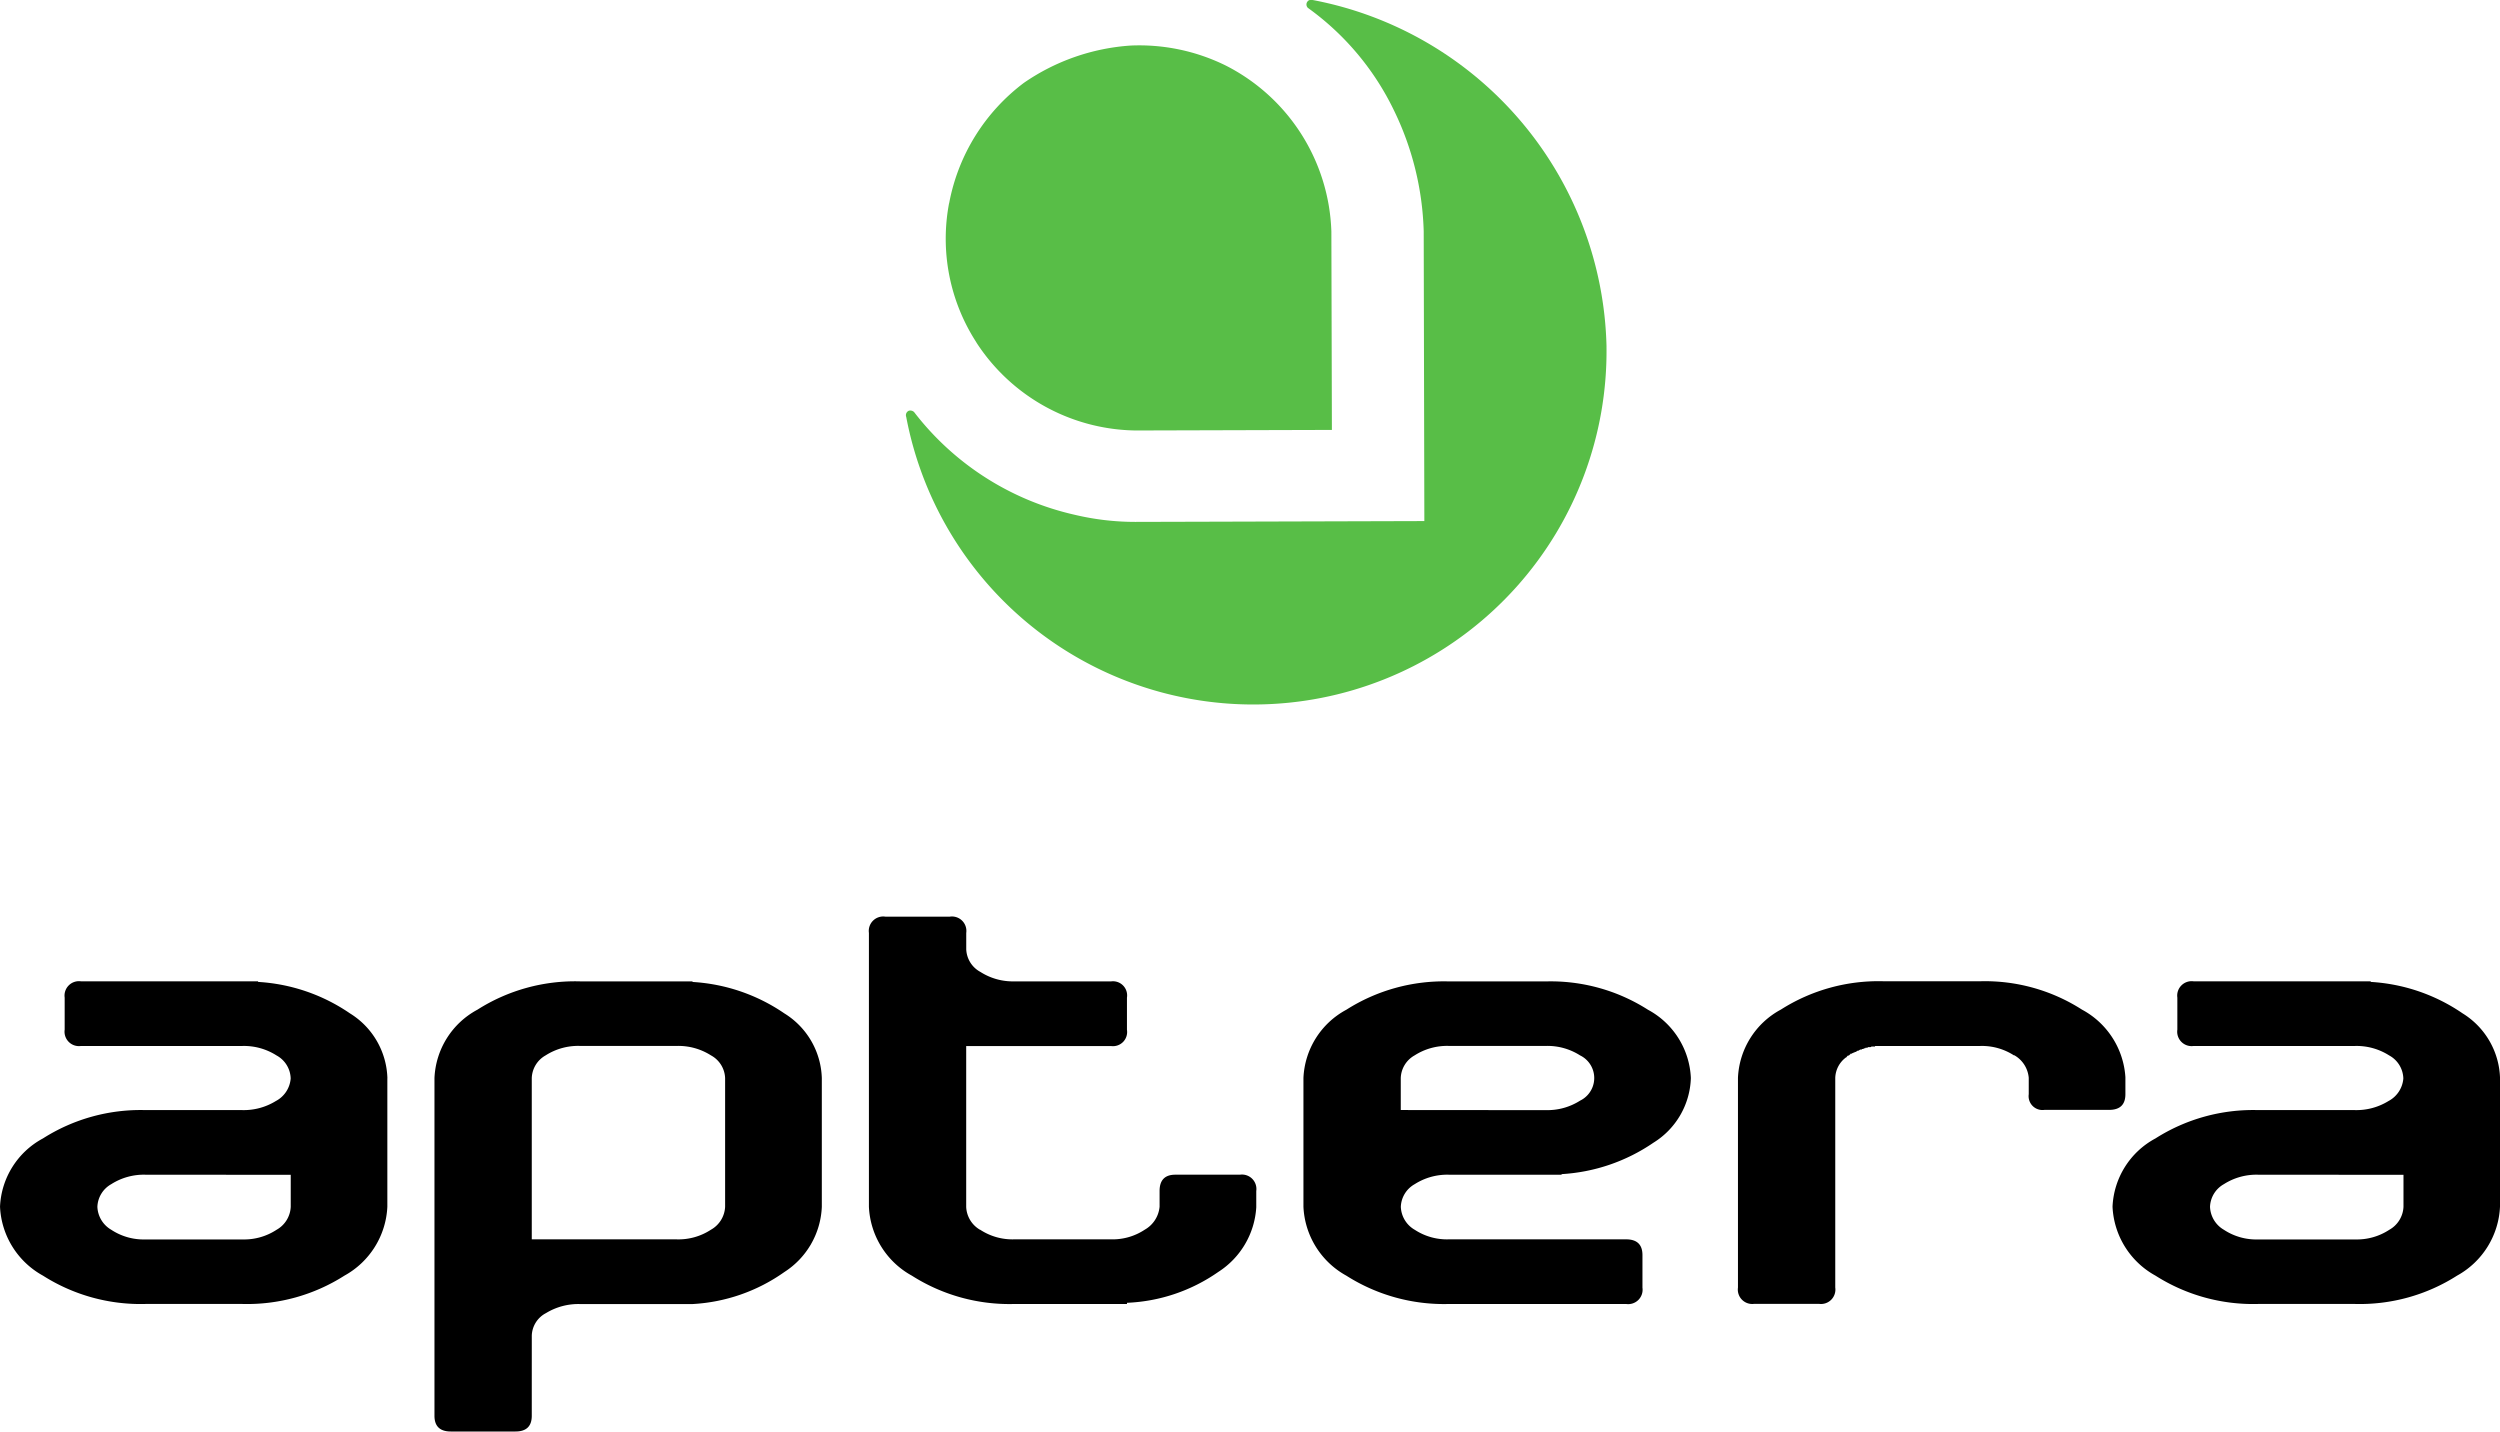
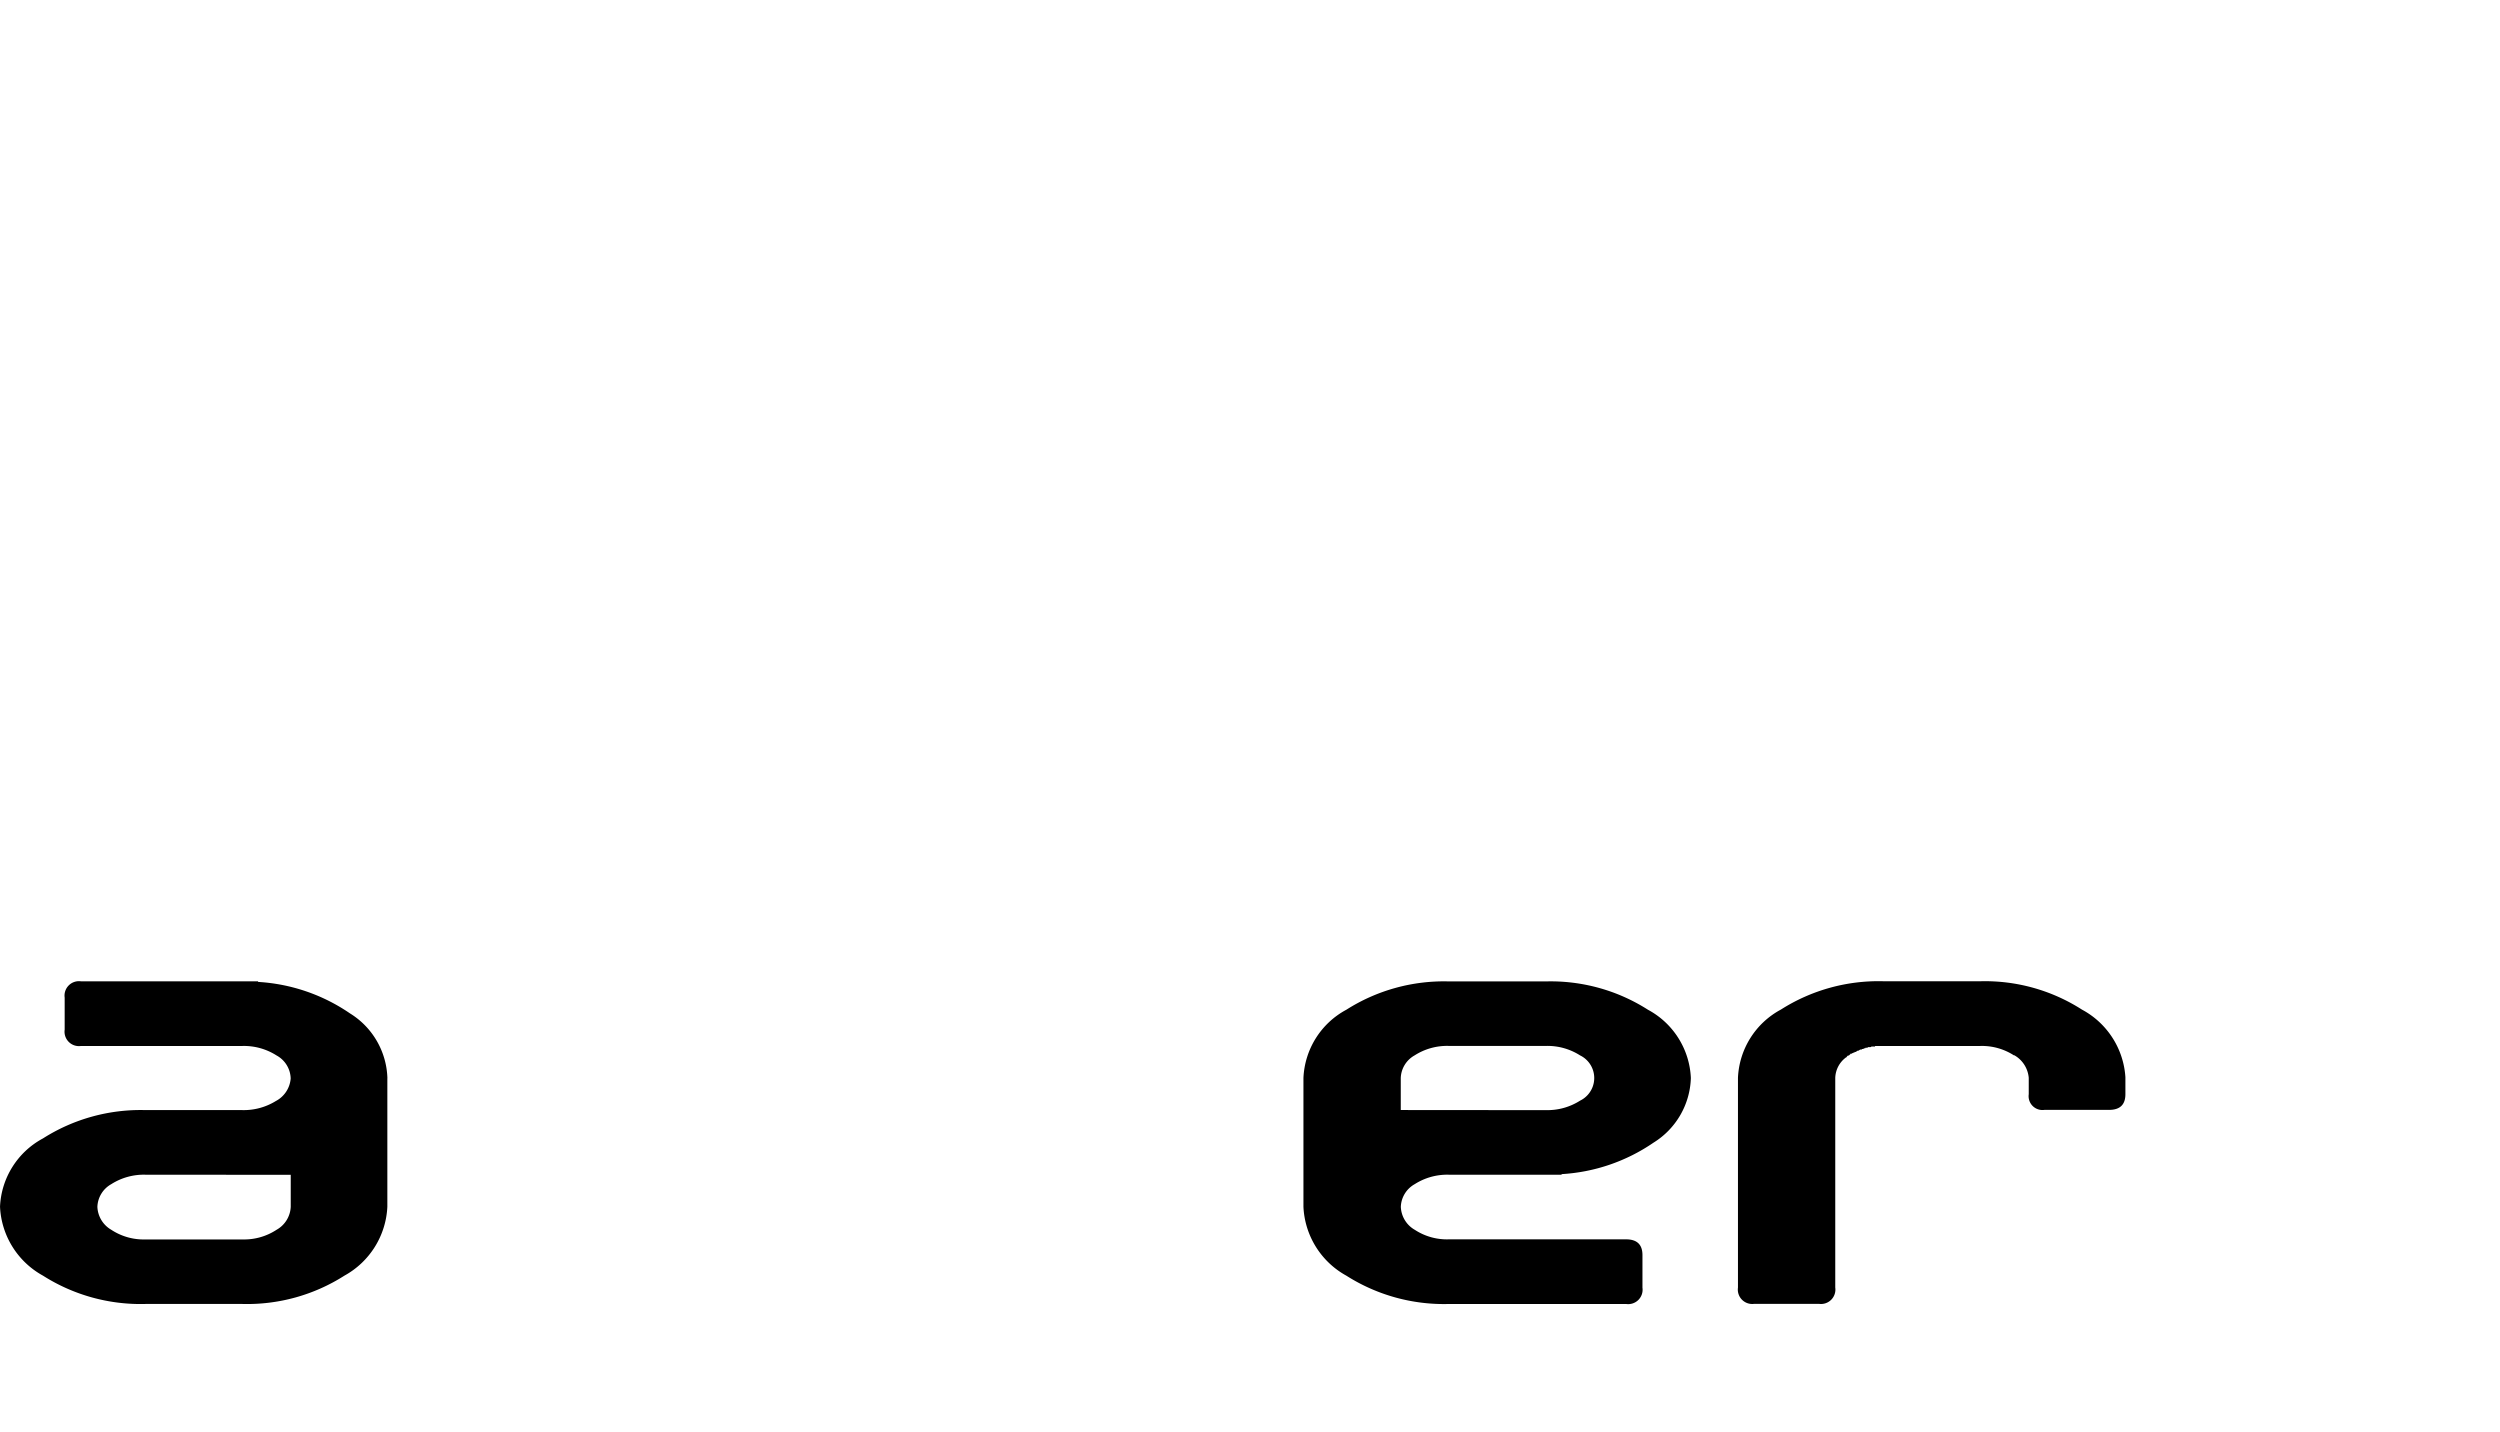
<svg xmlns="http://www.w3.org/2000/svg" height="60.632" viewBox="0 0 105.887 60.632" width="105.887">
-   <path d="m1046.305 121.845a14.961 14.961 0 0 1 -29.66 2.972.207.207 0 0 1 .109-.262.231.231 0 0 1 .226.058 11.883 11.883 0 0 0 6.807 4.35 11.11 11.11 0 0 0 2.557.3l2.927-.008 9.319-.027-.015-6.806-.012-5.465a12.475 12.475 0 0 0 -1.275-5.154 11.472 11.472 0 0 0 -3.629-4.31.2.2 0 0 1 .011-.3c.027-.027.086-.053.205-.032a15.3 15.3 0 0 1 12.431 14.679" fill="#58be47" transform="translate(-978.262 -107.158)" />
-   <path d="m1018.966 116.339a8.28 8.28 0 0 1 3.166-5.1 9.018 9.018 0 0 1 4.528-1.58 8.283 8.283 0 0 1 4.024.848 8.177 8.177 0 0 1 4.471 7.032l.022 8.4-8.3.024a8.167 8.167 0 0 1 -6.74-3.7l-.042-.07a8.068 8.068 0 0 1 -1.133-5.851" fill="#58be47" transform="translate(-978.765 -107.73)" />
  <path d="m1075.589 122.183v5.425a3.515 3.515 0 0 1 -1.817 2.919 7.656 7.656 0 0 1 -4.326 1.2h-4.094a7.7 7.7 0 0 1 -4.35-1.2 3.512 3.512 0 0 1 -1.818-2.919 3.45 3.45 0 0 1 1.818-2.892 7.7 7.7 0 0 1 4.35-1.2h4.094a2.583 2.583 0 0 0 1.42-.384 1.18 1.18 0 0 0 .628-.947v-.025a1.144 1.144 0 0 0 -.6-.96 2.57 2.57 0 0 0 -1.447-.4h-6.833a.611.611 0 0 1 -.692-.691v-1.356a.611.611 0 0 1 .692-.691h7.5v.025a7.666 7.666 0 0 1 3.889 1.331 3.336 3.336 0 0 1 1.588 2.739zm-6.833 4.07h-3.4a2.561 2.561 0 0 0 -1.46.4 1.146 1.146 0 0 0 -.588.959 1.175 1.175 0 0 0 .588.973 2.491 2.491 0 0 0 1.46.409h4.094a2.5 2.5 0 0 0 1.447-.409 1.174 1.174 0 0 0 .6-.973v-1.356h-2.738z" transform="translate(-1059.183 -76.498)" />
-   <path d="m1087.169 136.464c0 .443-.23.665-.691.665h-2.739c-.46 0-.691-.223-.691-.665v-14.308a3.452 3.452 0 0 1 1.818-2.892 7.7 7.7 0 0 1 4.351-1.2h4.761v.025a7.668 7.668 0 0 1 3.889 1.331 3.335 3.335 0 0 1 1.587 2.738v5.452a3.446 3.446 0 0 1 -1.587 2.765 7.419 7.419 0 0 1 -3.889 1.356h-4.761a2.636 2.636 0 0 0 -1.447.384 1.113 1.113 0 0 0 -.6.947zm6.142-7.473a2.506 2.506 0 0 0 1.447-.409 1.172 1.172 0 0 0 .6-.973v-5.452a1.142 1.142 0 0 0 -.6-.959 2.571 2.571 0 0 0 -1.447-.4h-4.094a2.554 2.554 0 0 0 -1.46.4 1.144 1.144 0 0 0 -.588.959v6.834z" transform="translate(-1064.646 -76.498)" />
-   <path d="m1111.621 127.768a2.486 2.486 0 0 0 1.459.409h4.094a2.458 2.458 0 0 0 1.421-.409 1.247 1.247 0 0 0 .628-.973v-.665q0-.69.665-.691h2.738a.611.611 0 0 1 .692.691v.691a3.5 3.5 0 0 1 -1.612 2.739 7.266 7.266 0 0 1 -3.864 1.305v.05h-4.762a7.7 7.7 0 0 1 -4.35-1.2 3.51 3.51 0 0 1 -1.818-2.919v-11.596a.611.611 0 0 1 .692-.691h2.738a.611.611 0 0 1 .692.691v.691a1.14 1.14 0 0 0 .6.96 2.553 2.553 0 0 0 1.445.4h4.094a.6.6 0 0 1 .668.691v1.358a.6.6 0 0 1 -.668.691h-6.141v6.809a1.175 1.175 0 0 0 .588.973" transform="translate(-1070.109 -75.685)" />
  <path d="m1135.487 128.581a2.486 2.486 0 0 0 1.459.409h7.5c.461 0 .692.223.692.665v1.383a.61.61 0 0 1 -.692.69h-7.5a7.7 7.7 0 0 1 -4.351-1.2 3.512 3.512 0 0 1 -1.816-2.919v-5.451a3.449 3.449 0 0 1 1.816-2.892 7.7 7.7 0 0 1 4.351-1.2h4.1a7.654 7.654 0 0 1 4.326 1.2 3.45 3.45 0 0 1 1.816 2.892 3.337 3.337 0 0 1 -1.585 2.739 7.662 7.662 0 0 1 -3.891 1.331v.025h-4.761a2.557 2.557 0 0 0 -1.459.4 1.146 1.146 0 0 0 -.588.959 1.173 1.173 0 0 0 .588.973m4.2-5.068h1.356a2.57 2.57 0 0 0 1.446-.4 1.066 1.066 0 0 0 0-1.919 2.564 2.564 0 0 0 -1.446-.4h-4.1a2.545 2.545 0 0 0 -1.459.4 1.142 1.142 0 0 0 -.588.959v1.356z" transform="translate(-1075.572 -76.498)" />
  <path d="m1166.339 121.2a2.5 2.5 0 0 0 -1.433-.4h-4.454v.025h-.153a.075.075 0 0 1 -.051.025h-.1c0 .018-.017.026-.05.026h-.052a.023.023 0 0 1 -.025.025h-.052v.026h-.051a.022.022 0 0 0 -.025.025h-.051a.075.075 0 0 0 -.052.026h-.025a.022.022 0 0 1 -.025.025h-.026a.022.022 0 0 0 -.025.025h-.026l-.025.025h-.052v.025h-.05a.023.023 0 0 1 -.026.026h-.026l-.025.025h-.052v.025a.022.022 0 0 0 -.026.025h-.025v.025h-.051a1.161 1.161 0 0 0 -.052.052.023.023 0 0 1 -.026.025 1.12 1.12 0 0 0 -.46.87v8.881a.61.61 0 0 1 -.692.69h-2.738a.61.61 0 0 1 -.691-.69v-8.881a3.45 3.45 0 0 1 1.817-2.892 7.7 7.7 0 0 1 4.351-1.2h4.1a7.611 7.611 0 0 1 4.3 1.2 3.5 3.5 0 0 1 1.842 2.866v.717c0 .444-.23.665-.691.665h-2.738a.587.587 0 0 1 -.665-.665v-.692a1.219 1.219 0 0 0 -.615-.959" transform="translate(-1081.035 -76.498)" />
-   <path d="m1191.635 122.183v5.425a3.515 3.515 0 0 1 -1.818 2.919 7.653 7.653 0 0 1 -4.325 1.2h-4.1a7.7 7.7 0 0 1 -4.35-1.2 3.512 3.512 0 0 1 -1.818-2.919 3.45 3.45 0 0 1 1.818-2.892 7.705 7.705 0 0 1 4.35-1.2h4.1a2.584 2.584 0 0 0 1.42-.384 1.183 1.183 0 0 0 .628-.947v-.025a1.144 1.144 0 0 0 -.6-.96 2.569 2.569 0 0 0 -1.447-.4h-6.833a.61.61 0 0 1 -.691-.691v-1.356a.611.611 0 0 1 .691-.691h7.5v.025a7.669 7.669 0 0 1 3.889 1.331 3.336 3.336 0 0 1 1.587 2.739zm-6.833 4.07h-3.402a2.563 2.563 0 0 0 -1.46.4 1.146 1.146 0 0 0 -.587.959 1.175 1.175 0 0 0 .587.973 2.493 2.493 0 0 0 1.46.409h4.1a2.5 2.5 0 0 0 1.447-.409 1.173 1.173 0 0 0 .6-.973v-1.356h-2.747z" transform="translate(-1085.748 -76.498)" />
</svg>